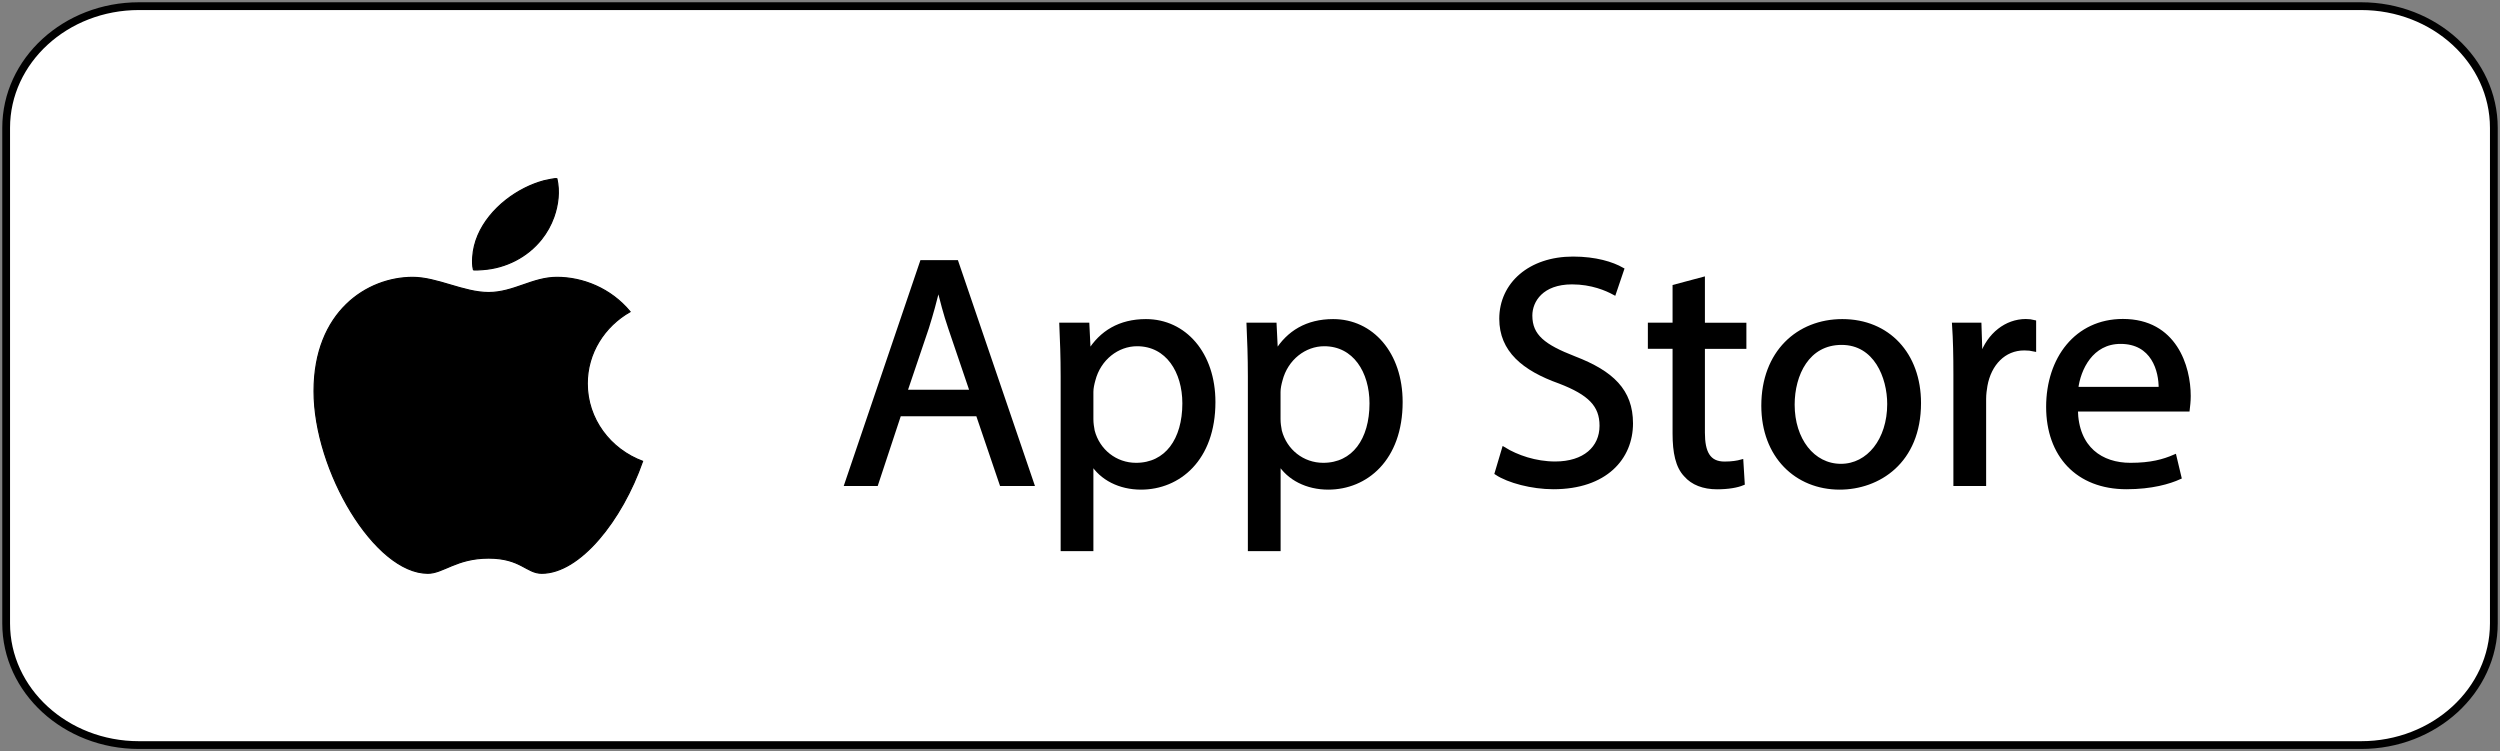
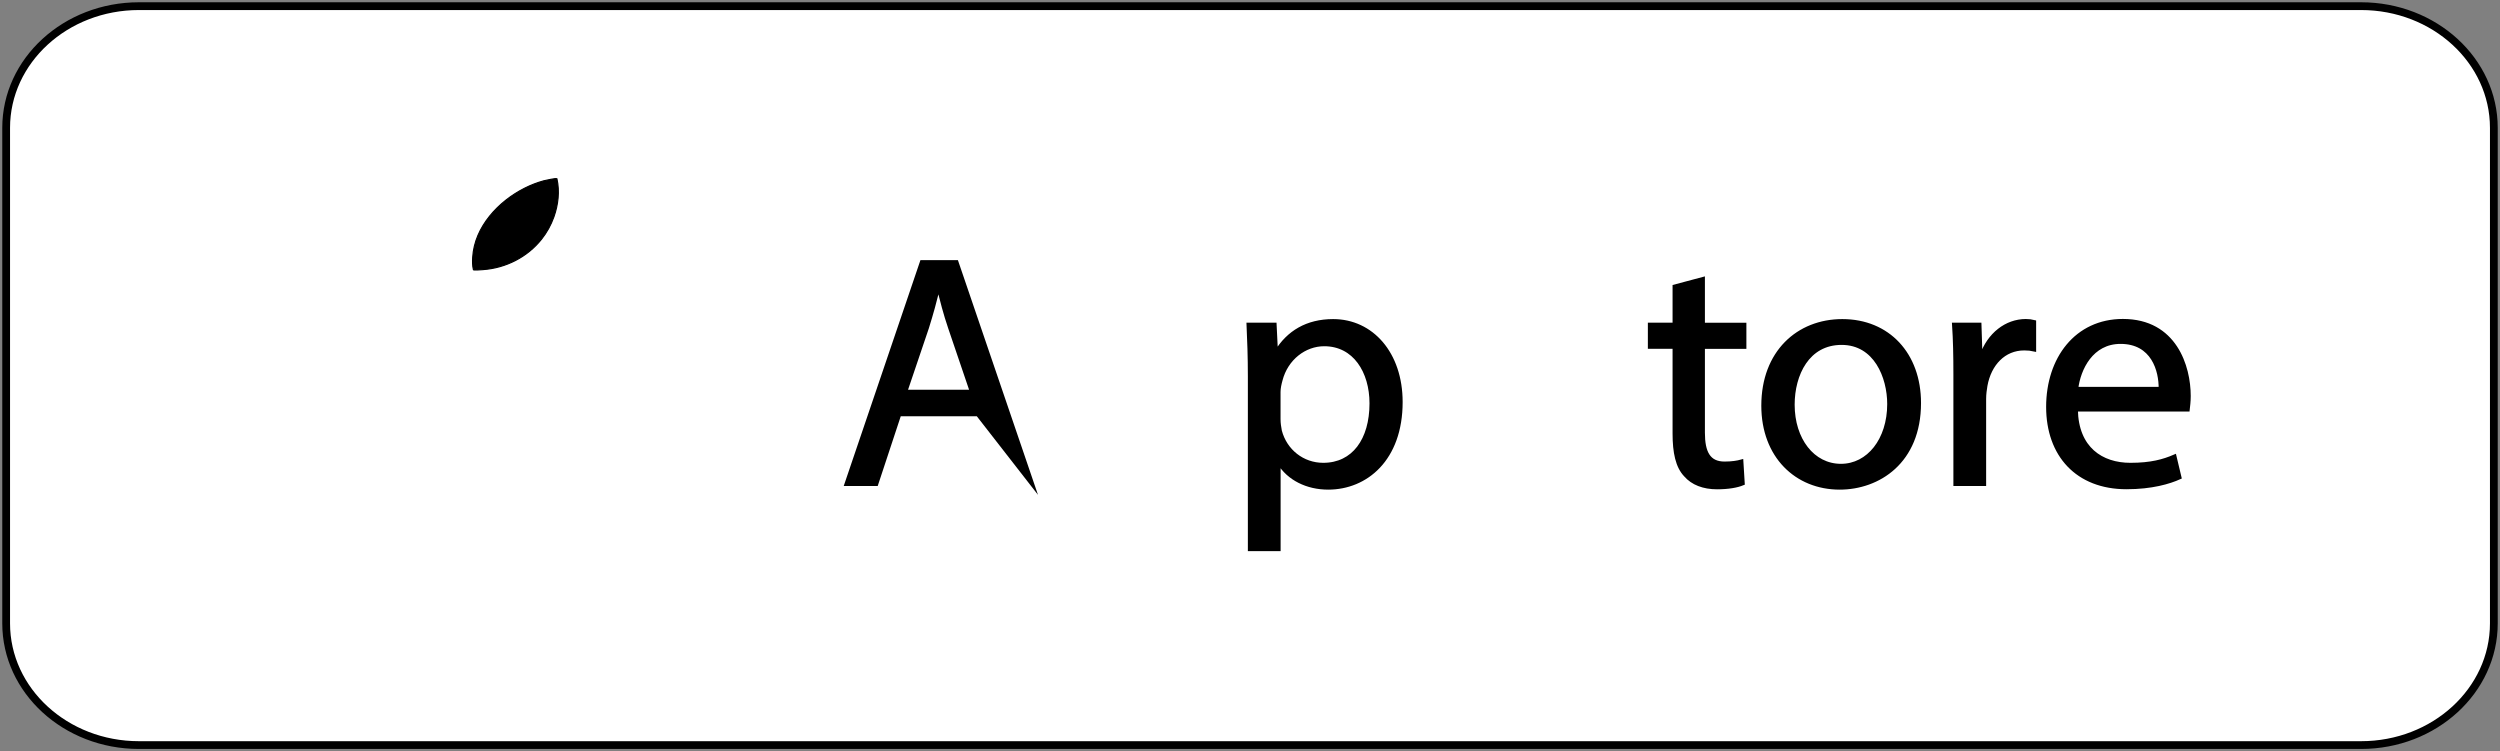
<svg xmlns="http://www.w3.org/2000/svg" width="406" height="122" viewBox="0 0 406 122" fill="none">
  <rect x="0" y="0" width="406" height="122" fill="#808080" stroke="none" />
  <path d="M383.436 121H22.564C10.656 121 1 112.15 1 101.236V20.764C1 9.85 10.656 1 22.564 1H383.436C395.344 1 405 9.85 405 20.764V101.236C405 112.15 395.344 121 383.436 121Z" fill="white" stroke="black" stroke-width="1.262" stroke-miterlimit="10" />
-   <path d="M146.04 67.268L142.299 78.589H137.487L149.716 42.584H155.327L167.61 78.589H162.647L158.798 67.268H146.04ZM157.846 63.635L154.322 53.266C153.522 50.92 152.981 48.779 152.451 46.693H152.343C151.813 48.834 151.219 51.017 150.527 53.212L147.002 63.625H157.846V63.635Z" fill="black" stroke="black" stroke-width="0.668" stroke-miterlimit="10" />
-   <path d="M172.584 61.181C172.584 57.873 172.475 55.202 172.367 52.737H176.584L176.8 57.17H176.908C178.833 54.013 181.871 52.153 186.099 52.153C192.348 52.153 197.052 57.44 197.052 65.29C197.052 74.588 191.386 79.183 185.299 79.183C181.882 79.183 178.887 77.691 177.341 75.129H177.233V89.174H172.584V61.181ZM177.233 68.068C177.233 68.76 177.341 69.409 177.449 69.993C178.303 73.248 181.136 75.496 184.499 75.496C189.461 75.496 192.348 71.442 192.348 65.506C192.348 60.327 189.624 55.894 184.661 55.894C181.46 55.894 178.465 58.186 177.557 61.722C177.395 62.306 177.233 63.008 177.233 63.646V68.068Z" fill="black" stroke="black" stroke-width="0.668" stroke-miterlimit="10" />
+   <path d="M146.04 67.268L142.299 78.589H137.487L149.716 42.584H155.327L167.61 78.589L158.798 67.268H146.04ZM157.846 63.635L154.322 53.266C153.522 50.92 152.981 48.779 152.451 46.693H152.343C151.813 48.834 151.219 51.017 150.527 53.212L147.002 63.625H157.846V63.635Z" fill="black" stroke="black" stroke-width="0.668" stroke-miterlimit="10" />
  <path d="M202.987 61.181C202.987 57.873 202.879 55.202 202.771 52.737H206.988L207.204 57.17H207.312C209.237 54.013 212.275 52.153 216.503 52.153C222.752 52.153 227.456 57.44 227.456 65.29C227.456 74.588 221.79 79.183 215.703 79.183C212.286 79.183 209.291 77.691 207.745 75.129H207.637V89.174H202.987V61.181ZM207.626 68.068C207.626 68.76 207.734 69.409 207.842 69.993C208.696 73.248 211.529 75.496 214.892 75.496C219.855 75.496 222.741 71.442 222.741 65.506C222.741 60.327 220.017 55.894 215.054 55.894C211.854 55.894 208.859 58.186 207.95 61.722C207.788 62.306 207.626 63.008 207.626 63.646V68.068Z" fill="black" stroke="black" stroke-width="0.668" stroke-miterlimit="10" />
-   <path d="M244.225 72.934C246.312 74.22 249.35 75.28 252.562 75.28C257.319 75.28 260.098 72.772 260.098 69.139C260.098 65.776 258.173 63.852 253.318 61.981C247.447 59.894 243.815 56.856 243.815 51.774C243.815 46.163 248.464 42 255.459 42C259.146 42 261.817 42.854 263.417 43.762L262.13 47.557C260.952 46.92 258.552 45.849 255.297 45.849C250.378 45.849 248.518 48.79 248.518 51.245C248.518 54.607 250.713 56.261 255.676 58.186C261.763 60.532 264.866 63.473 264.866 68.76C264.866 74.318 260.757 79.118 252.259 79.118C248.788 79.118 244.993 78.102 243.068 76.826L244.225 72.934Z" fill="black" stroke="black" stroke-width="0.668" stroke-miterlimit="10" />
  <path d="M276.543 45.319V52.747H283.279V56.326H276.543V70.274C276.543 73.474 277.451 75.291 280.068 75.291C281.3 75.291 282.209 75.129 282.793 74.966L283.009 78.491C282.101 78.87 280.663 79.129 278.846 79.129C276.651 79.129 274.889 78.437 273.775 77.15C272.434 75.767 271.959 73.464 271.959 70.415V56.315H267.947V52.736H271.959V46.541L276.543 45.319Z" fill="black" stroke="black" stroke-width="0.668" stroke-miterlimit="10" />
  <path d="M311.64 65.452C311.64 75.01 305.012 79.183 298.762 79.183C291.767 79.183 286.371 74.058 286.371 65.884C286.371 57.235 292.037 52.153 299.195 52.153C306.612 52.153 311.64 57.548 311.64 65.452ZM291.118 65.722C291.118 71.388 294.373 75.659 298.968 75.659C303.455 75.659 306.817 71.442 306.817 65.614C306.817 61.235 304.622 55.678 299.076 55.678C293.529 55.678 291.118 60.803 291.118 65.722Z" fill="black" stroke="black" stroke-width="0.668" stroke-miterlimit="10" />
  <path d="M317.565 60.802C317.565 57.753 317.511 55.137 317.348 52.736H321.457L321.619 57.807H321.835C323.014 54.337 325.847 52.142 328.993 52.142C329.523 52.142 329.901 52.196 330.334 52.304V56.737C329.858 56.629 329.372 56.575 328.734 56.575C325.425 56.575 323.068 59.083 322.43 62.608C322.322 63.246 322.214 63.992 322.214 64.803V78.588H317.565V60.802Z" fill="black" stroke="black" stroke-width="0.668" stroke-miterlimit="10" />
  <path d="M337.113 66.522C337.221 72.879 341.276 75.496 345.979 75.496C349.342 75.496 351.374 74.912 353.137 74.155L353.937 77.518C352.283 78.264 349.45 79.118 345.341 79.118C337.383 79.118 332.626 73.885 332.626 66.079C332.626 58.272 337.221 52.131 344.757 52.131C353.202 52.131 355.44 59.559 355.44 64.305C355.44 65.268 355.332 66.014 355.278 66.5H337.113V66.522ZM350.899 63.159C350.953 60.164 349.666 55.515 344.379 55.515C339.622 55.515 337.546 59.894 337.167 63.159H350.899Z" fill="black" stroke="black" stroke-width="0.668" stroke-miterlimit="10" />
-   <path d="M104.358 74.915C100.996 84.527 94.162 93.101 87.978 93.101C85.491 93.101 84.572 90.636 79.35 90.636C74.127 90.636 71.976 93.101 69.489 93.101C60.861 93.101 51 76.45 51 63.529C51 50.609 59.628 45.041 67.024 45.041C71.003 45.041 75.295 47.506 79.35 47.506C83.404 47.506 86.464 45.041 90.443 45.041C94.595 45.041 99.147 46.792 102.326 50.62C98.163 52.987 95.373 57.323 95.373 62.286C95.373 68.038 99.093 72.947 104.358 74.915Z" fill="black" stroke="black" stroke-width="0.187" stroke-miterlimit="10" />
  <path d="M87.935 38.856C88.789 37.786 89.481 36.553 89.956 35.213C90.648 33.256 90.908 31.072 90.443 29.028C90.411 28.887 88.486 29.32 88.302 29.363C87.243 29.655 86.215 30.055 85.242 30.542C80.982 32.672 77.058 36.824 76.766 41.786C76.722 42.446 76.722 43.16 76.885 43.808C76.906 43.906 78.312 43.797 78.409 43.787C82.172 43.527 85.653 41.721 87.935 38.856Z" fill="black" stroke="black" stroke-width="0.187" stroke-miterlimit="10" />
</svg>